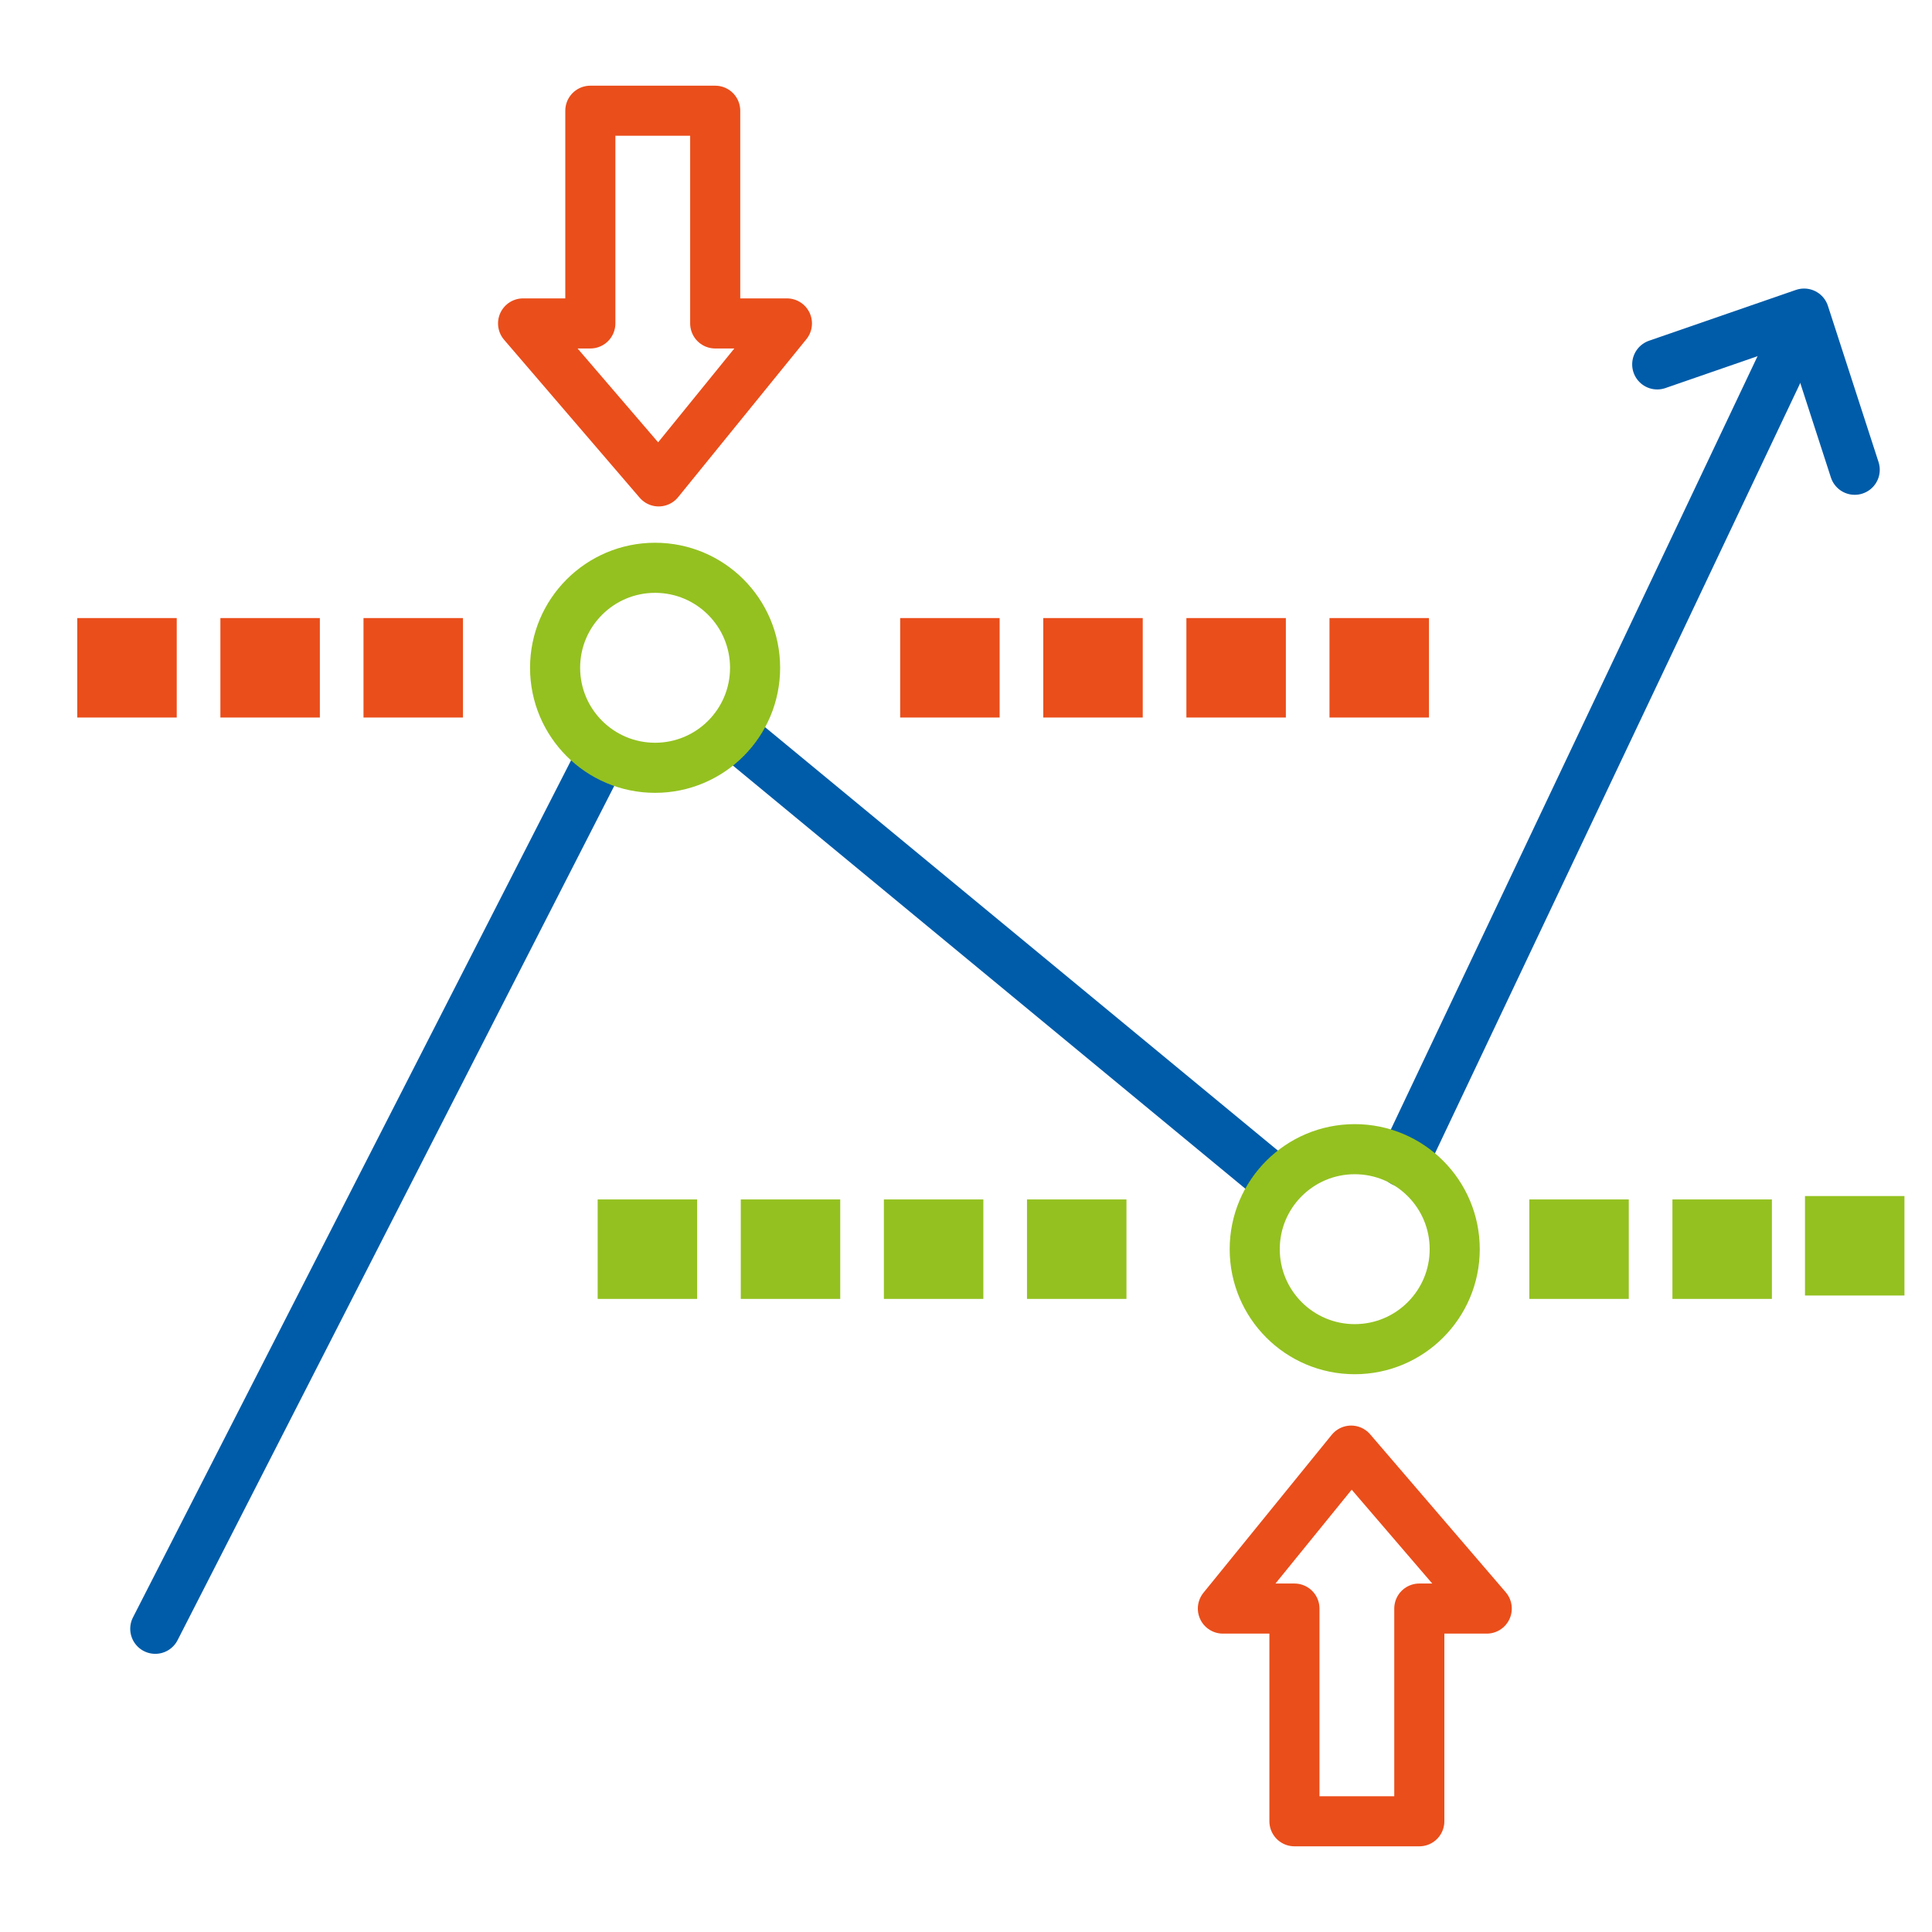
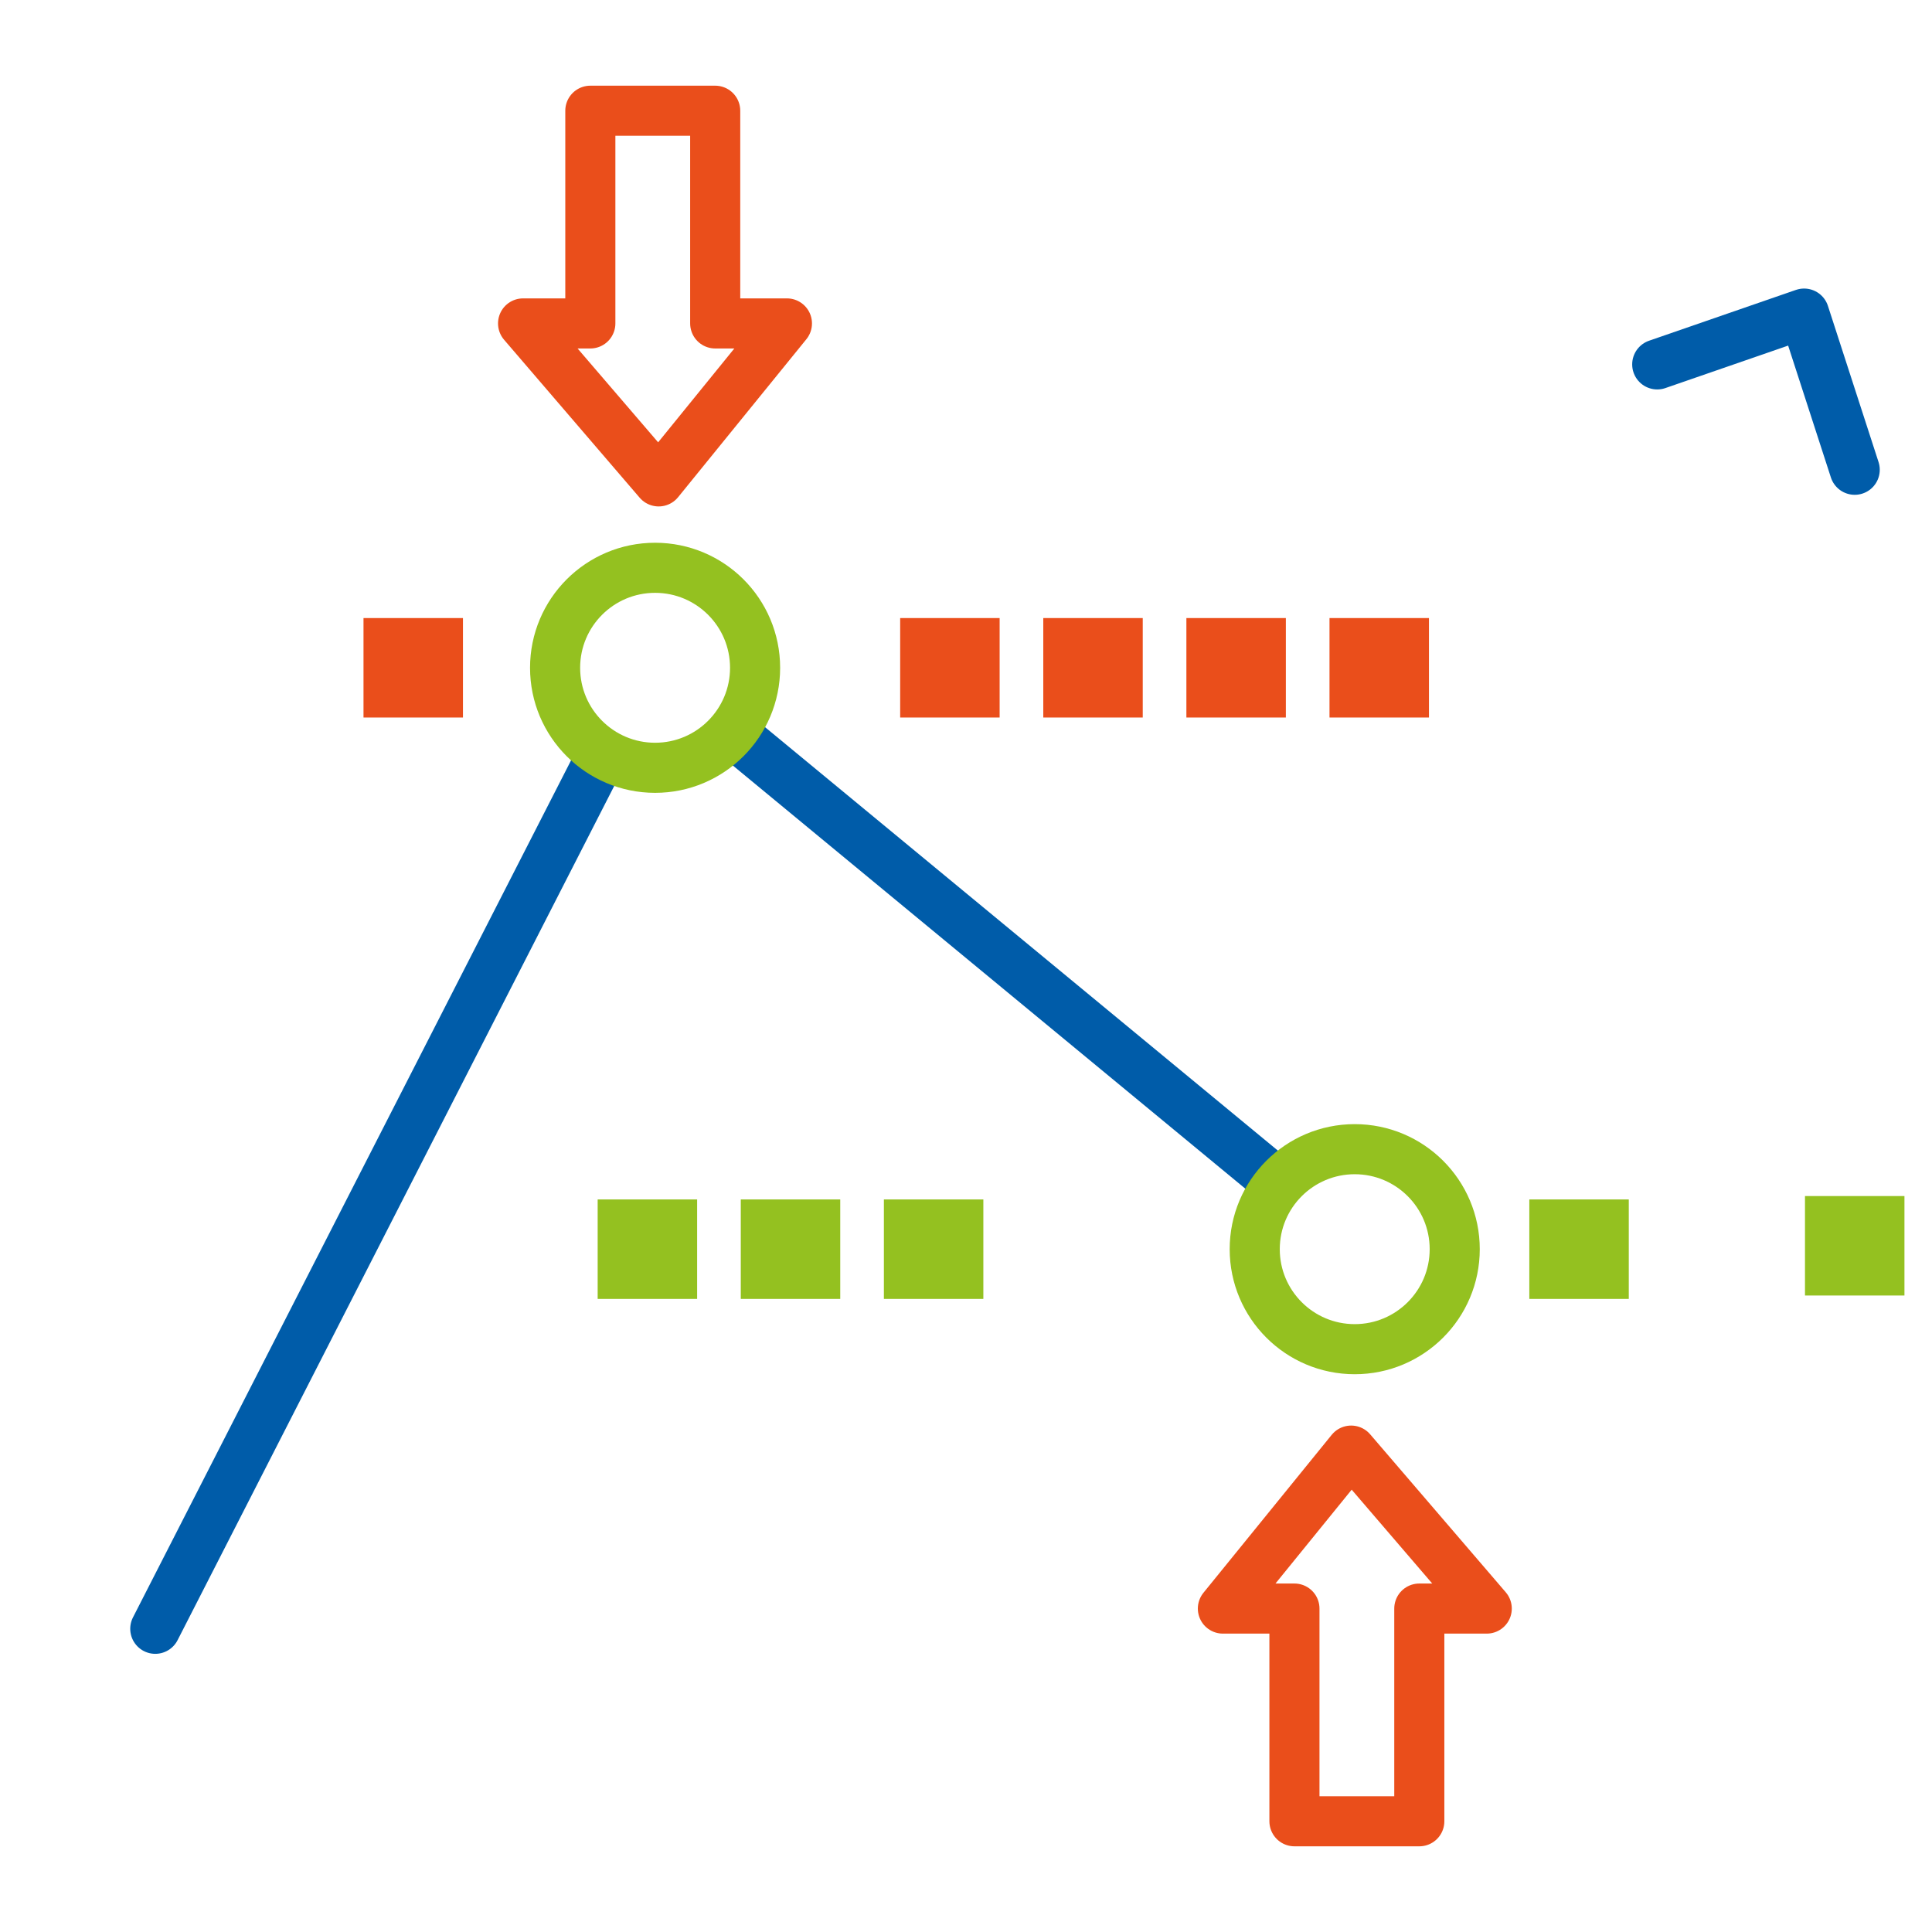
<svg xmlns="http://www.w3.org/2000/svg" version="1.1" id="Layer_1" x="0px" y="0px" viewBox="0 0 1080 1080" style="enable-background:new 0 0 1080 1080;" xml:space="preserve">
  <style type="text/css">
	.st0{fill:#94C120;}
	.st1{fill:#EA4E1B;}
	.st2{fill:none;stroke:#005CA9;stroke-width:28;stroke-linecap:round;stroke-linejoin:round;stroke-miterlimit:10;}
	.st3{fill:none;stroke:#EA4E1B;stroke-width:28;stroke-linecap:round;stroke-linejoin:round;stroke-miterlimit:10;}
	.st4{fill:none;stroke:#94C120;stroke-width:28;stroke-linecap:round;stroke-linejoin:round;stroke-miterlimit:10;}
</style>
  <rect x="1009" y="668.6" class="st0" width="55.6" height="55.6" />
  <g>
-     <rect x="43.2" y="345.5" class="st1" width="55.6" height="55.6" />
-     <rect x="123.2" y="345.5" class="st1" width="55.6" height="55.6" />
    <rect x="203.2" y="345.5" class="st1" width="55.6" height="55.6" />
    <rect x="854.9" y="670.5" class="st0" width="55.6" height="55.6" />
-     <rect x="934.9" y="670.5" class="st0" width="55.6" height="55.6" />
    <rect x="503.2" y="345.5" class="st1" width="55.6" height="55.6" />
    <rect x="583.2" y="345.5" class="st1" width="55.6" height="55.6" />
    <rect x="663.2" y="345.5" class="st1" width="55.6" height="55.6" />
    <rect x="743.2" y="345.5" class="st1" width="55.6" height="55.6" />
    <rect x="334.1" y="670.5" class="st0" width="55.6" height="55.6" />
    <rect x="414.1" y="670.5" class="st0" width="55.6" height="55.6" />
    <rect x="494.1" y="670.5" class="st0" width="55.6" height="55.6" />
-     <rect x="574.1" y="670.5" class="st0" width="55.6" height="55.6" />
    <line class="st2" x1="86.8" y1="910.5" x2="334.1" y2="426.7" />
    <line class="st2" x1="409.7" y1="409.8" x2="713.8" y2="660.9" />
-     <line class="st2" x1="784.4" y1="649.5" x2="1004.1" y2="186.2" />
    <polyline class="st2" points="926.4,203.7 1008.5,175.3 1036.8,262.6  " />
    <polygon class="st3" points="330,61.9 399.8,61.9 399.8,180.8 439.9,180.8 368.2,269.1 292.4,180.8 330,180.8  " />
    <polygon class="st3" points="793.4,1018.1 723.6,1018.1 723.6,899.2 683.6,899.2 755.3,810.9 831.1,899.2 793.4,899.2  " />
    <circle class="st4" cx="366.2" cy="373.3" r="55.9" />
    <circle class="st4" cx="757.3" cy="698.3" r="55.9" />
  </g>
</svg>